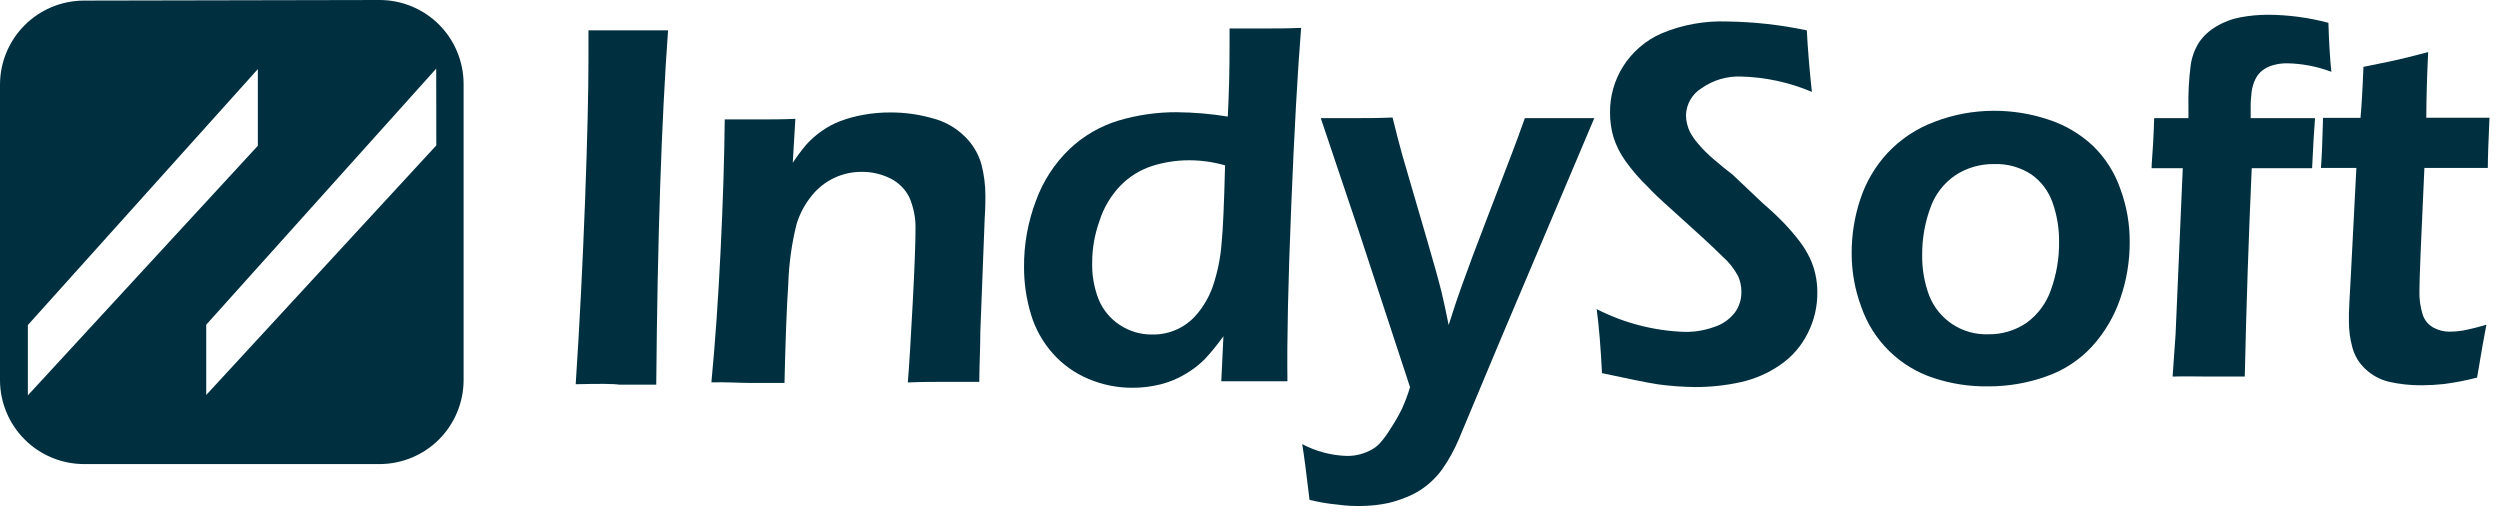
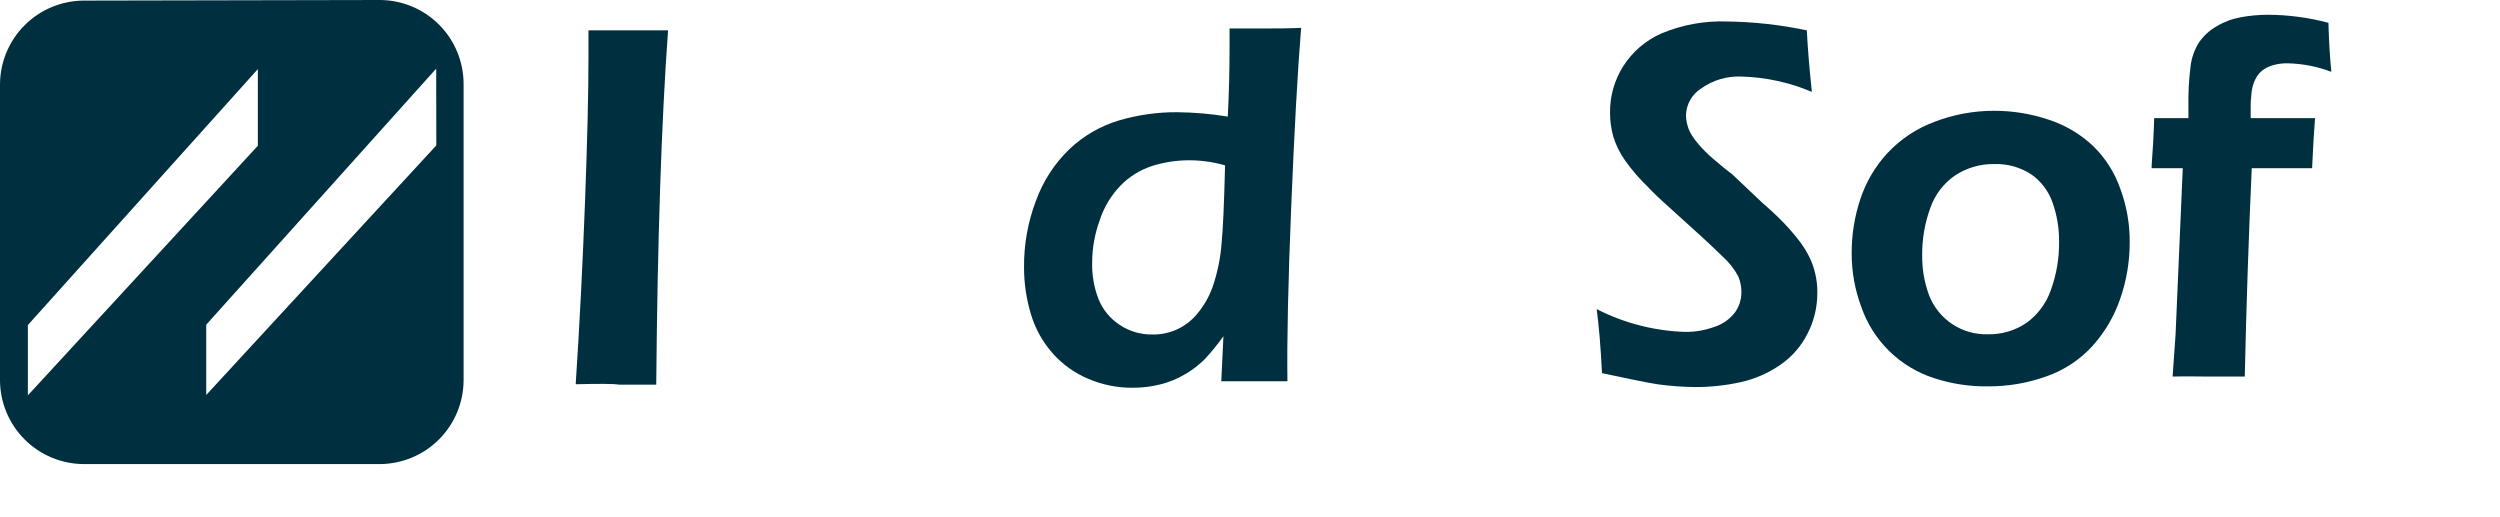
<svg xmlns="http://www.w3.org/2000/svg" width="208" height="43" viewBox="0 0 208 43" fill="none">
  <path d="M31.575 0L6.958 0.049C5.11 0.06 3.342 0.8 2.039 2.109C0.735 3.418 0.003 5.189 0 7.036L0 31.653C0.01 33.5 0.751 35.269 2.06 36.572C3.369 37.875 5.14 38.608 6.987 38.611H31.604C33.453 38.603 35.224 37.864 36.529 36.555C37.835 35.245 38.569 33.473 38.572 31.624V7.007C38.574 6.087 38.395 5.175 38.044 4.325C37.694 3.474 37.179 2.701 36.529 2.05C35.878 1.399 35.106 0.883 34.256 0.531C33.406 0.179 32.495 -0.001 31.575 0ZM2.319 32.892V27.044L21.453 5.749V12.127L2.319 32.892ZM36.301 12.097L17.158 32.862V27.015L36.292 5.71L36.301 12.097Z" fill="#003040" />
  <path d="M47.898 31.968C48.223 27.054 48.478 21.944 48.675 16.755C48.871 11.566 48.96 7.586 48.96 4.835V2.526H52.419H55.583C55.033 10.092 54.705 19.919 54.6 32.007H51.554C50.984 31.918 49.785 31.928 47.898 31.968Z" fill="#003040" />
-   <path d="M59.188 31.811C59.502 28.535 59.758 24.879 59.954 20.843C60.151 16.808 60.265 13.172 60.298 9.935C61.566 9.935 62.578 9.935 63.334 9.935C64.091 9.935 65.172 9.935 66.175 9.886L65.958 13.542C66.302 13.019 66.676 12.517 67.079 12.038C67.448 11.626 67.864 11.257 68.317 10.938C68.81 10.58 69.349 10.289 69.919 10.073C70.54 9.841 71.182 9.667 71.835 9.552C72.568 9.42 73.311 9.354 74.056 9.356C75.246 9.349 76.43 9.511 77.574 9.837C78.599 10.096 79.536 10.625 80.286 11.37C80.933 12.002 81.403 12.791 81.652 13.66C81.876 14.527 81.988 15.418 81.986 16.313C81.986 16.696 81.986 17.296 81.927 18.161L81.564 27.595C81.564 28.902 81.485 30.297 81.475 31.771C80.385 31.771 79.51 31.771 78.684 31.771C77.643 31.771 76.591 31.771 75.53 31.82C75.638 30.572 75.766 28.401 75.933 25.295C76.1 22.19 76.169 20.136 76.169 19.134C76.202 18.195 76.024 17.262 75.648 16.402C75.301 15.716 74.738 15.163 74.046 14.829C73.318 14.474 72.517 14.292 71.707 14.299C70.911 14.291 70.123 14.464 69.403 14.805C68.684 15.145 68.05 15.644 67.55 16.264C66.972 16.968 66.537 17.78 66.273 18.652C65.867 20.28 65.637 21.947 65.585 23.625C65.447 25.678 65.349 28.42 65.27 31.86C64.209 31.86 63.256 31.86 62.401 31.86C61.546 31.86 60.426 31.781 59.188 31.811Z" fill="#003040" />
  <path d="M107.114 31.722C105.974 31.722 105.09 31.722 104.461 31.722C103.832 31.722 102.82 31.722 101.611 31.722L101.788 27.978C101.31 28.645 100.792 29.282 100.235 29.884C99.753 30.364 99.211 30.78 98.624 31.122C97.981 31.507 97.286 31.795 96.56 31.977C95.805 32.167 95.029 32.263 94.251 32.262C92.974 32.272 91.709 32.018 90.536 31.515C89.408 31.04 88.4 30.318 87.588 29.403C86.756 28.466 86.139 27.36 85.779 26.16C85.392 24.886 85.196 23.561 85.2 22.229C85.184 20.349 85.518 18.484 86.182 16.726C86.772 15.083 87.734 13.6 88.993 12.392C90.146 11.303 91.535 10.496 93.052 10.033C94.627 9.565 96.263 9.329 97.906 9.336C99.329 9.349 100.748 9.47 102.152 9.699C102.25 7.832 102.299 5.867 102.299 3.803V2.368C103.596 2.368 104.589 2.368 105.247 2.368C106.141 2.368 107.144 2.368 108.254 2.319C107.959 5.968 107.684 10.928 107.429 17.197C107.173 23.467 107.068 28.309 107.114 31.722ZM101.925 13.758C100.967 13.482 99.975 13.339 98.977 13.335C97.921 13.331 96.87 13.49 95.862 13.807C94.869 14.127 93.969 14.683 93.238 15.428C92.431 16.262 91.829 17.271 91.479 18.377C91.08 19.48 90.874 20.643 90.87 21.816C90.839 22.859 91.016 23.898 91.391 24.872C91.746 25.756 92.364 26.511 93.16 27.034C93.96 27.566 94.902 27.843 95.862 27.83C96.576 27.846 97.283 27.699 97.932 27.401C98.581 27.103 99.153 26.662 99.606 26.111C100.166 25.443 100.602 24.681 100.894 23.86C101.298 22.678 101.549 21.45 101.64 20.204C101.752 19.084 101.847 16.935 101.925 13.758Z" fill="#003040" />
-   <path d="M108.953 41.589C108.698 39.437 108.501 37.894 108.344 36.95C109.496 37.561 110.774 37.897 112.078 37.933C112.446 37.936 112.813 37.889 113.169 37.795C113.512 37.702 113.842 37.566 114.152 37.392C114.386 37.263 114.599 37.097 114.781 36.901C115.11 36.538 115.403 36.142 115.655 35.722C116.019 35.177 116.348 34.609 116.638 34.022C116.904 33.435 117.131 32.831 117.316 32.214L113.012 19.114L109.887 9.827H112.992C113.729 9.827 114.682 9.827 115.862 9.778C116.156 10.977 116.422 12.009 116.667 12.884L118.633 19.625C119.242 21.708 119.684 23.271 119.94 24.312C120.107 25 120.303 25.914 120.529 27.044C120.942 25.734 121.296 24.673 121.591 23.86C122.121 22.367 122.868 20.372 123.831 17.876L125.787 12.775C126.141 11.852 126.504 10.859 126.868 9.827C128.106 9.827 129.05 9.827 129.698 9.827H132.646L124.785 28.391L121.355 36.587C120.984 37.458 120.523 38.288 119.979 39.063C119.646 39.517 119.26 39.929 118.829 40.291C118.426 40.628 117.984 40.915 117.512 41.146C116.883 41.445 116.224 41.679 115.547 41.844C114.766 42.013 113.968 42.098 113.169 42.1C112.717 42.1 112.088 42.1 111.272 41.982C110.49 41.909 109.715 41.777 108.953 41.589Z" fill="#003040" />
  <path d="M133.286 31.044C133.178 28.872 133.03 27.113 132.844 25.718C135.124 26.884 137.634 27.531 140.194 27.614C141.032 27.623 141.865 27.48 142.651 27.192C143.322 26.976 143.912 26.561 144.341 26.003C144.704 25.507 144.893 24.906 144.882 24.293C144.889 23.843 144.799 23.397 144.617 22.986C144.282 22.357 143.835 21.794 143.3 21.325C142.514 20.539 141.108 19.251 139.094 17.443C138.111 16.569 137.462 15.949 137.128 15.576C136.425 14.903 135.787 14.166 135.222 13.375C134.795 12.774 134.463 12.111 134.239 11.409C134.046 10.739 133.95 10.043 133.954 9.346C133.945 8.005 134.317 6.69 135.025 5.552C135.797 4.319 136.924 3.35 138.259 2.771C139.977 2.054 141.832 1.719 143.693 1.788C145.923 1.817 148.144 2.064 150.326 2.526C150.405 4.019 150.542 5.729 150.749 7.645C148.882 6.852 146.881 6.418 144.852 6.368C143.674 6.324 142.514 6.67 141.551 7.351C141.171 7.589 140.856 7.917 140.633 8.306C140.41 8.695 140.287 9.133 140.273 9.581C140.275 9.823 140.305 10.064 140.362 10.299C140.42 10.551 140.51 10.795 140.627 11.026C140.812 11.355 141.029 11.664 141.275 11.95C141.684 12.434 142.135 12.881 142.622 13.286C143.211 13.797 143.713 14.2 144.135 14.515L146.68 16.922C147.329 17.482 147.909 18.023 148.42 18.554C148.883 19.037 149.319 19.546 149.727 20.077C150.057 20.512 150.344 20.98 150.582 21.472C150.787 21.909 150.942 22.367 151.044 22.838C151.152 23.322 151.205 23.817 151.201 24.312C151.216 25.497 150.942 26.667 150.405 27.722C149.879 28.787 149.087 29.698 148.105 30.366C147.108 31.053 145.986 31.54 144.803 31.8C143.558 32.073 142.285 32.209 141.01 32.203C139.984 32.191 138.96 32.116 137.944 31.977C136.745 31.791 135.202 31.447 133.286 31.044Z" fill="#003040" />
  <path d="M165.891 9.218C167.437 9.212 168.975 9.461 170.441 9.955C171.818 10.401 173.08 11.146 174.136 12.137C175.167 13.136 175.948 14.365 176.416 15.723C176.938 17.139 177.201 18.637 177.192 20.146C177.196 21.755 176.927 23.353 176.396 24.872C175.898 26.327 175.109 27.664 174.077 28.803C173.035 29.94 171.729 30.801 170.274 31.309C168.717 31.87 167.074 32.153 165.419 32.145C163.874 32.169 162.336 31.933 160.869 31.447C159.482 30.992 158.218 30.224 157.177 29.201C156.136 28.178 155.344 26.929 154.865 25.551C154.331 24.127 154.058 22.619 154.059 21.099C154.05 19.563 154.292 18.036 154.776 16.578C155.244 15.155 156.012 13.848 157.027 12.746C158.115 11.58 159.461 10.684 160.957 10.132C162.532 9.527 164.204 9.218 165.891 9.218ZM165.891 13.65C164.758 13.636 163.647 13.957 162.697 14.574C161.724 15.232 160.989 16.186 160.604 17.296C160.143 18.555 159.913 19.886 159.926 21.227C159.909 22.363 160.103 23.492 160.496 24.558C160.875 25.544 161.552 26.387 162.433 26.97C163.313 27.552 164.354 27.847 165.409 27.811C166.538 27.833 167.646 27.507 168.583 26.877C169.538 26.193 170.256 25.227 170.637 24.116C171.102 22.831 171.332 21.473 171.315 20.106C171.326 19.002 171.143 17.904 170.775 16.863C170.451 15.92 169.839 15.101 169.026 14.525C168.101 13.913 167.008 13.607 165.901 13.65H165.891Z" fill="#003040" />
  <path d="M180.761 31.329L181.007 27.821L181.606 13.994H179.012C179.012 13.571 179.09 12.873 179.139 11.92C179.189 10.967 179.218 10.269 179.228 9.827H182.078V8.982C182.052 7.82 182.112 6.657 182.255 5.503C182.341 4.805 182.579 4.134 182.952 3.538C183.327 2.989 183.821 2.533 184.397 2.201C185.023 1.825 185.712 1.565 186.431 1.435C187.174 1.298 187.927 1.229 188.682 1.228C190.384 1.235 192.078 1.459 193.723 1.897C193.772 3.489 193.851 4.845 193.969 5.975C192.796 5.531 191.556 5.291 190.303 5.267C189.901 5.261 189.501 5.314 189.114 5.425C188.79 5.513 188.487 5.664 188.22 5.867C187.979 6.061 187.784 6.306 187.65 6.584C187.487 6.915 187.381 7.27 187.335 7.636C187.277 8.098 187.25 8.565 187.257 9.031V9.827H192.612C192.534 10.81 192.445 12.195 192.367 13.994H187.345C187.09 19.635 186.896 25.413 186.765 31.329C185.498 31.329 184.485 31.329 183.739 31.329C182.992 31.329 181.98 31.299 180.761 31.329Z" fill="#003040" />
-   <path d="M206.869 27.015C206.712 27.811 206.447 29.275 206.093 31.417C205.194 31.649 204.282 31.826 203.361 31.948C202.744 32.016 202.124 32.052 201.504 32.056C200.578 32.066 199.655 31.967 198.752 31.761C198.014 31.584 197.336 31.214 196.787 30.69C196.269 30.206 195.898 29.587 195.716 28.902C195.525 28.21 195.43 27.496 195.431 26.779C195.431 26.592 195.431 26.337 195.431 26.022C195.431 25.708 195.499 24.686 195.588 22.956L196.05 13.974H193.102C193.17 13.109 193.229 11.724 193.278 9.807H196.394C196.472 8.972 196.561 7.557 196.639 5.562L199.076 5.061C199.587 4.953 200.58 4.717 202.025 4.334C201.926 6.299 201.877 8.107 201.867 9.798H207.125C207.036 11.763 206.987 13.139 206.987 13.974H201.71C201.435 19.831 201.297 23.221 201.297 24.145C201.271 24.848 201.368 25.549 201.582 26.219C201.739 26.671 202.063 27.047 202.486 27.27C202.892 27.484 203.344 27.596 203.803 27.595C204.169 27.593 204.533 27.564 204.894 27.506C205.56 27.376 206.22 27.212 206.869 27.015Z" fill="#003040" />
</svg>